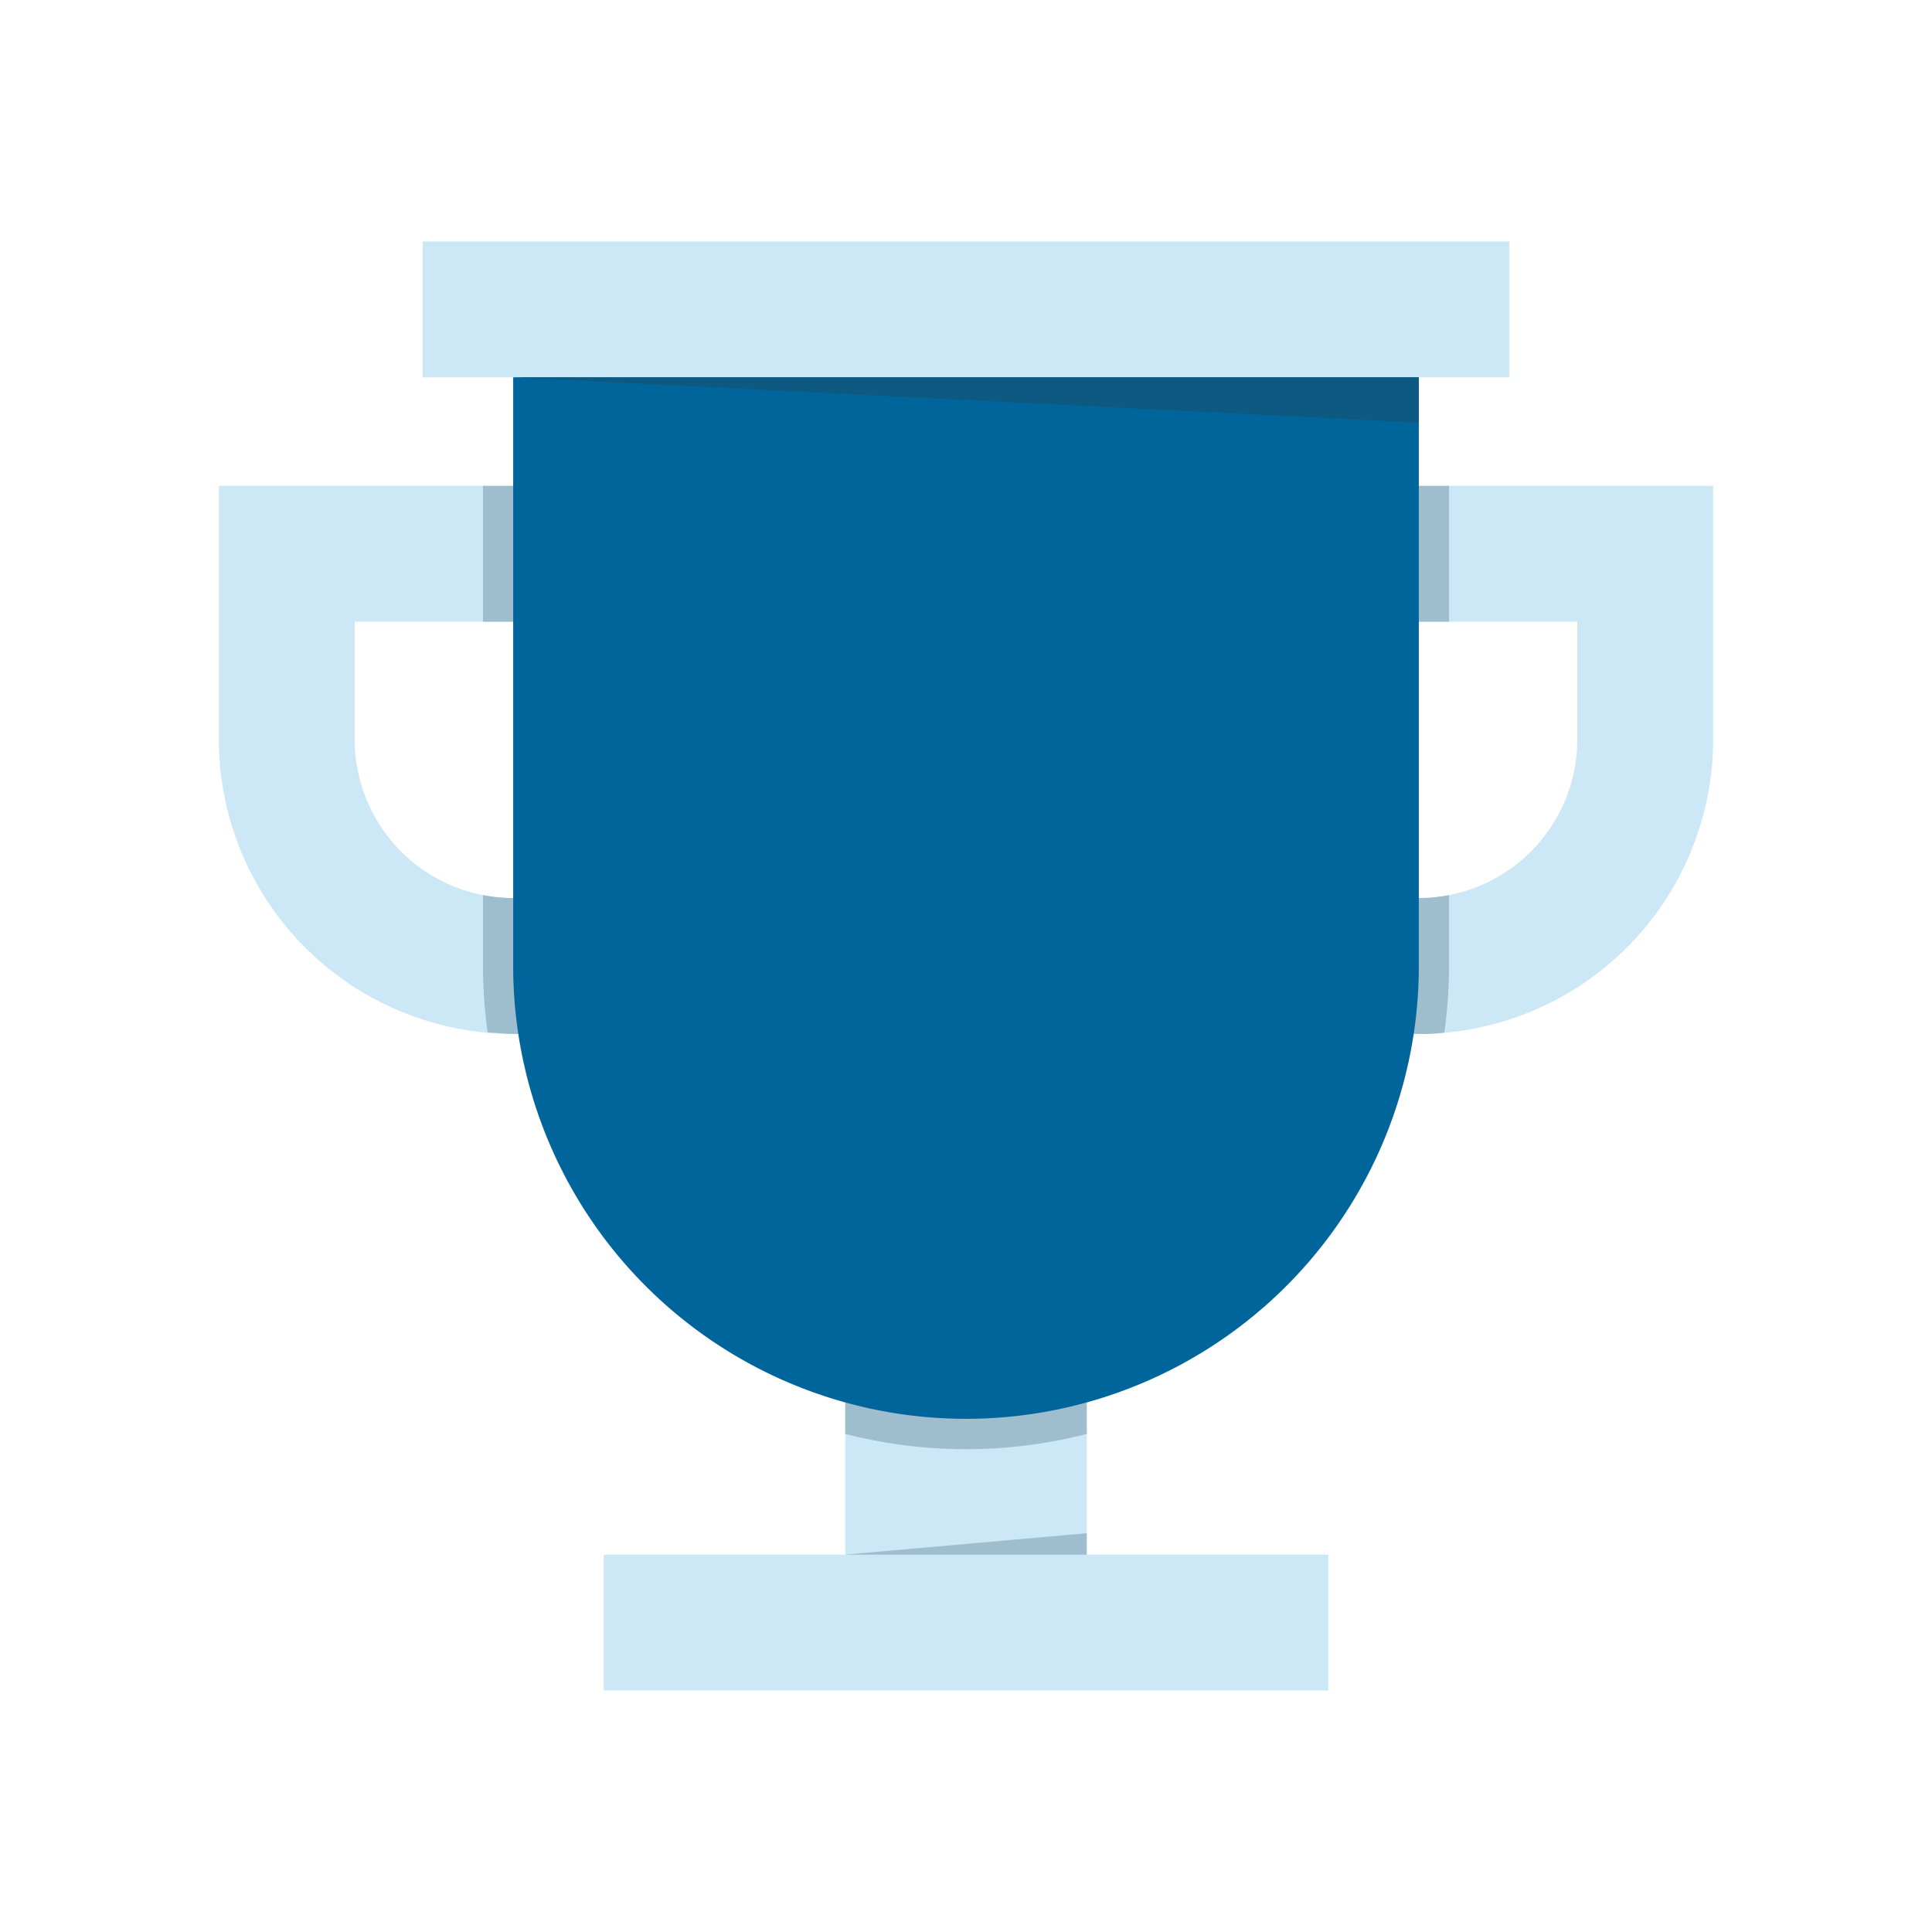
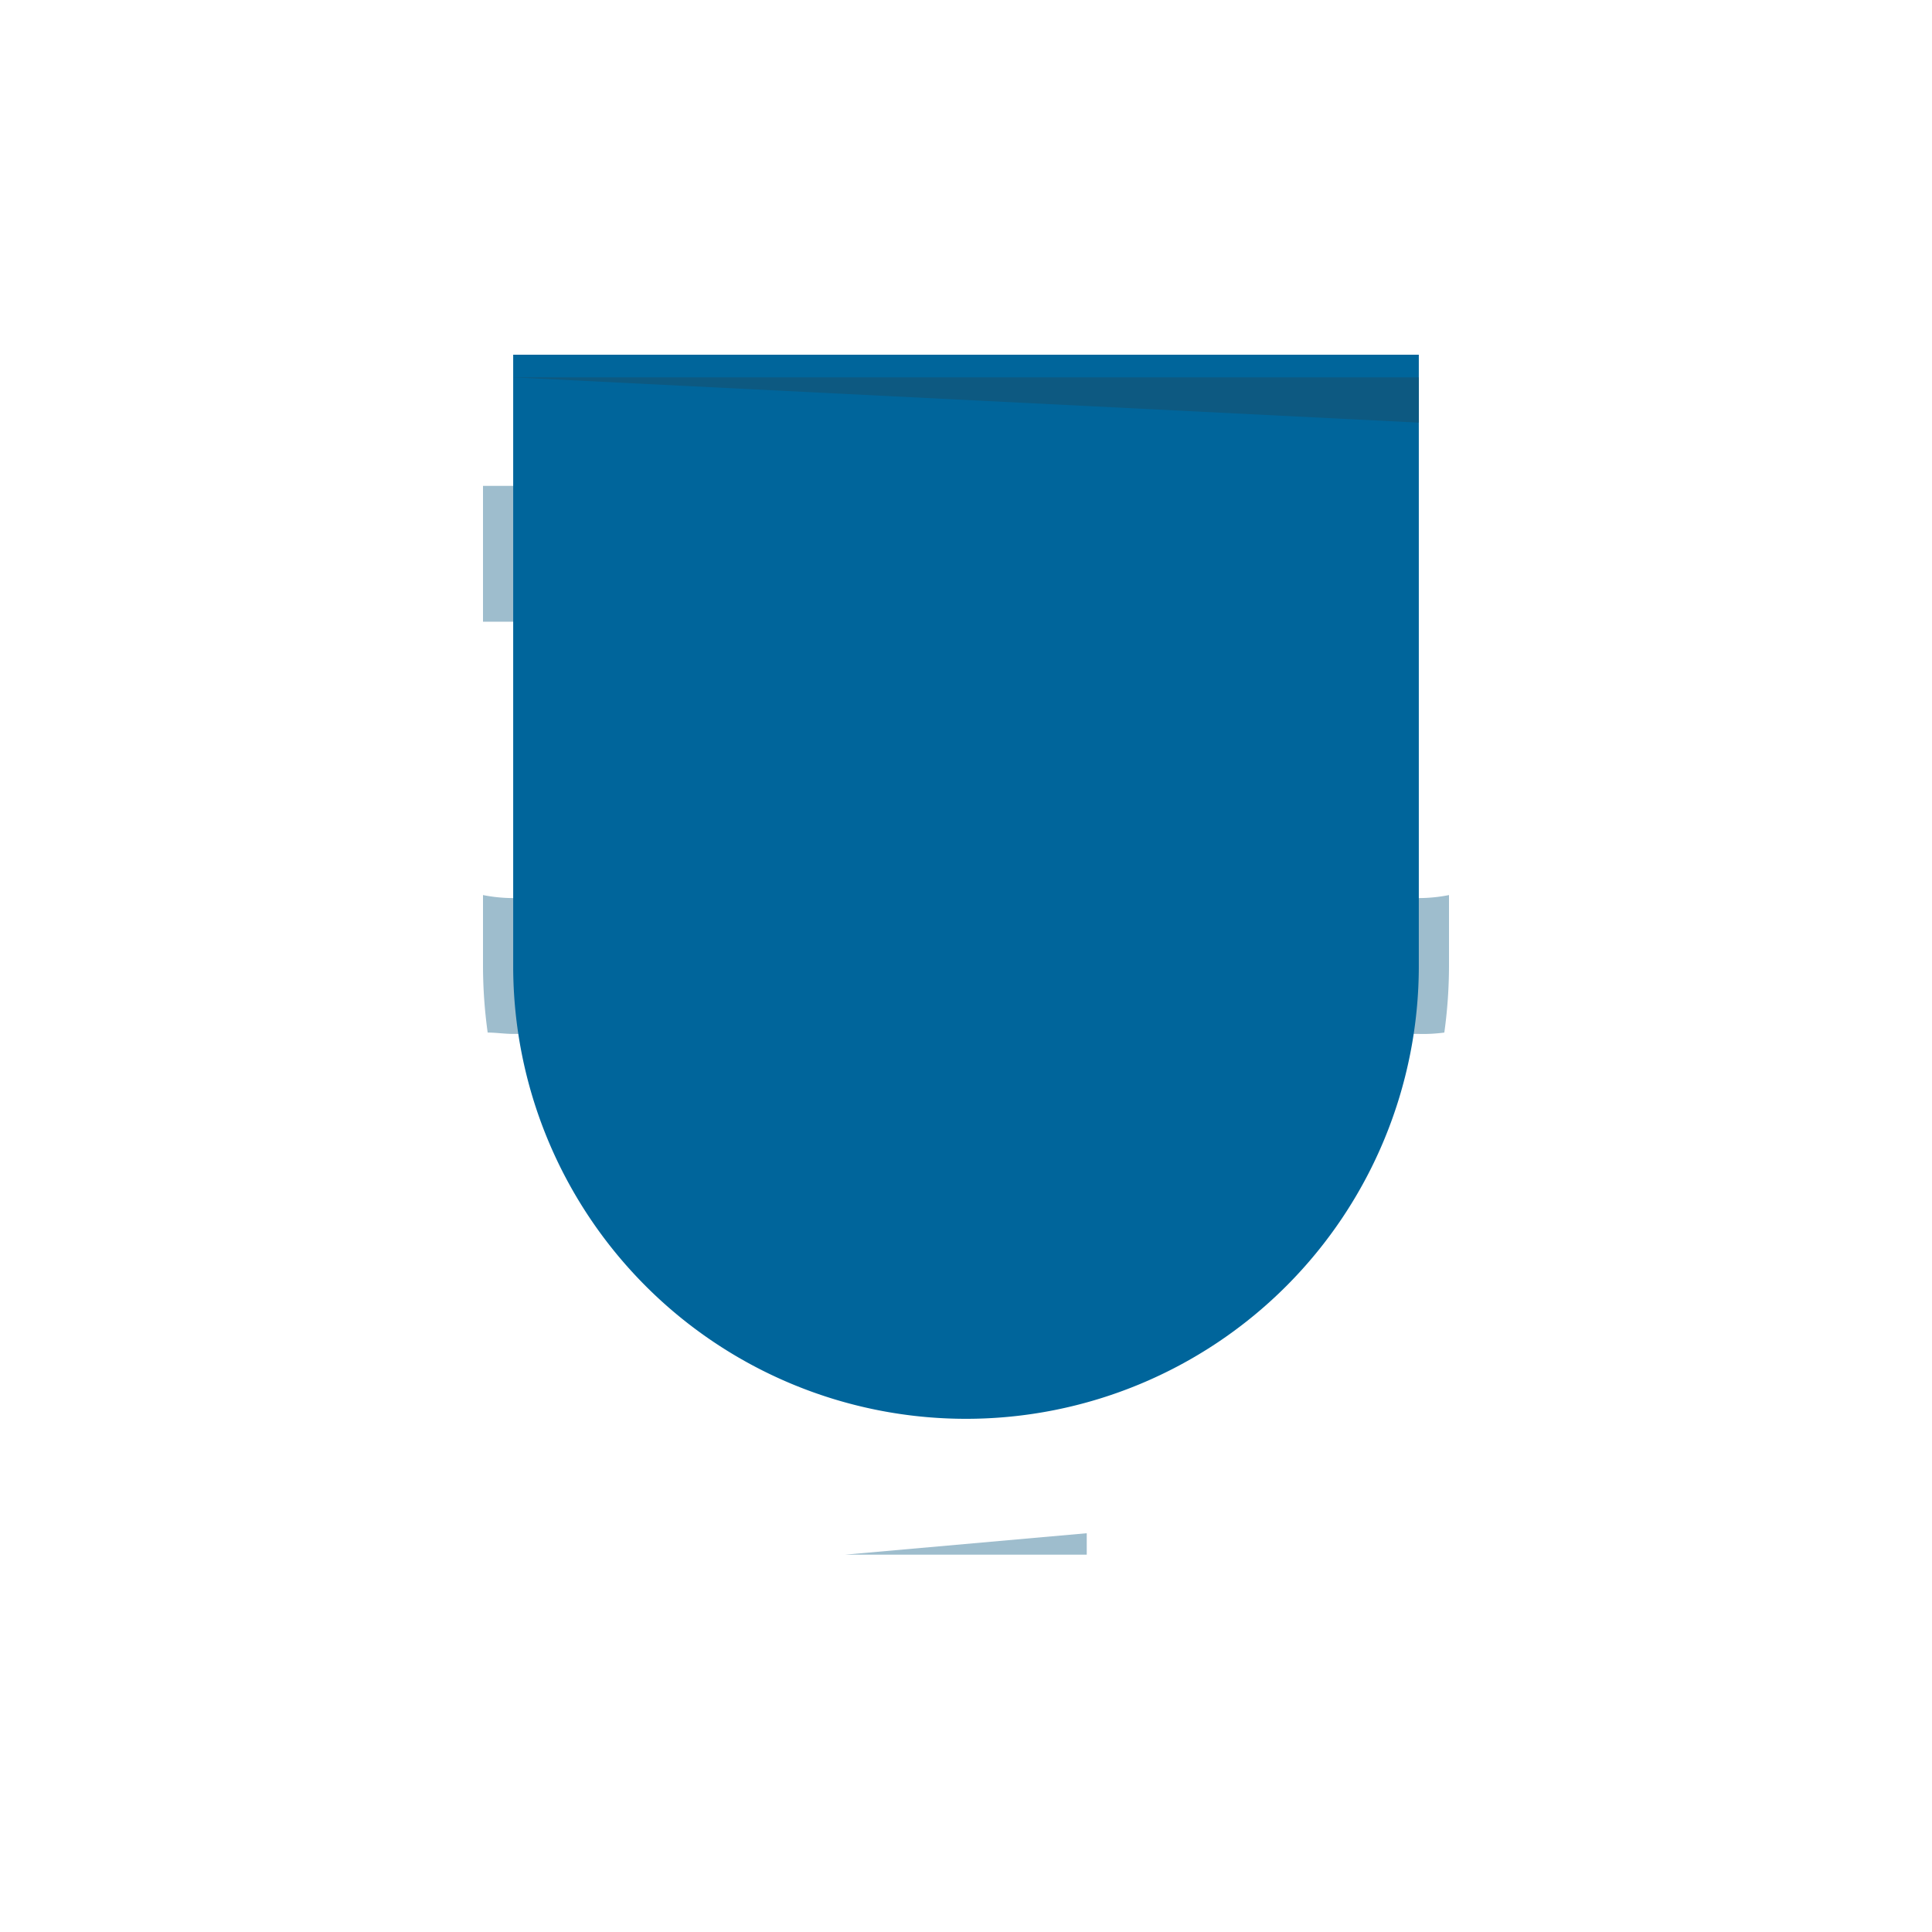
<svg xmlns="http://www.w3.org/2000/svg" id="圖層_1" data-name="圖層 1" viewBox="0 0 128 128">
  <defs>
    <style>.cls-1{fill:#cce7f5;}.cls-2{fill:#9ebdcd;}.cls-3{fill:#00659b;}.cls-4{fill:#0d5981;}</style>
  </defs>
  <title>contract</title>
-   <path class="cls-1" d="M72,109.4H56V86.55H72ZM113.5,49V32.19h-24v9h15V49A10.51,10.51,0,0,1,94,59.5H89.5v9H94A19.53,19.53,0,0,0,113.5,49Zm-75,10.5H34A10.51,10.51,0,0,1,23.5,49V41.19h15v-9h-24V49A19.53,19.53,0,0,0,34,68.5h4.5Z" />
-   <path class="cls-2" d="M96,59.3a10.36,10.36,0,0,1-2,.2H89.5v9H94a10.58,10.58,0,0,0,1.69-.09A32.46,32.46,0,0,0,96,64Z" />
-   <path class="cls-2" d="M56,95a32.11,32.11,0,0,0,16,0V86.55H56Z" />
+   <path class="cls-2" d="M96,59.3a10.36,10.36,0,0,1-2,.2H89.5v9H94a10.58,10.58,0,0,0,1.69-.09A32.46,32.46,0,0,0,96,64" />
  <path class="cls-2" d="M38.5,68.5v-9H34a10.36,10.36,0,0,1-2-.2V64a32.46,32.46,0,0,0,.31,4.41c.56,0,1.12.09,1.69.09Z" />
  <rect class="cls-2" x="32" y="32.19" width="6.5" height="9" />
-   <rect class="cls-2" x="89.5" y="32.19" width="6.5" height="9" />
  <path class="cls-3" d="M94,64a30,30,0,0,1-60,0V23.5H94Z" />
-   <rect class="cls-1" x="28" y="16" width="72" height="9" />
-   <rect class="cls-1" x="40" y="103" width="48" height="9" />
  <polygon class="cls-4" points="34 25 94 28 94 25 34 25" />
  <polygon class="cls-2" points="56 103 72 101.58 72 103 56 103" />
</svg>